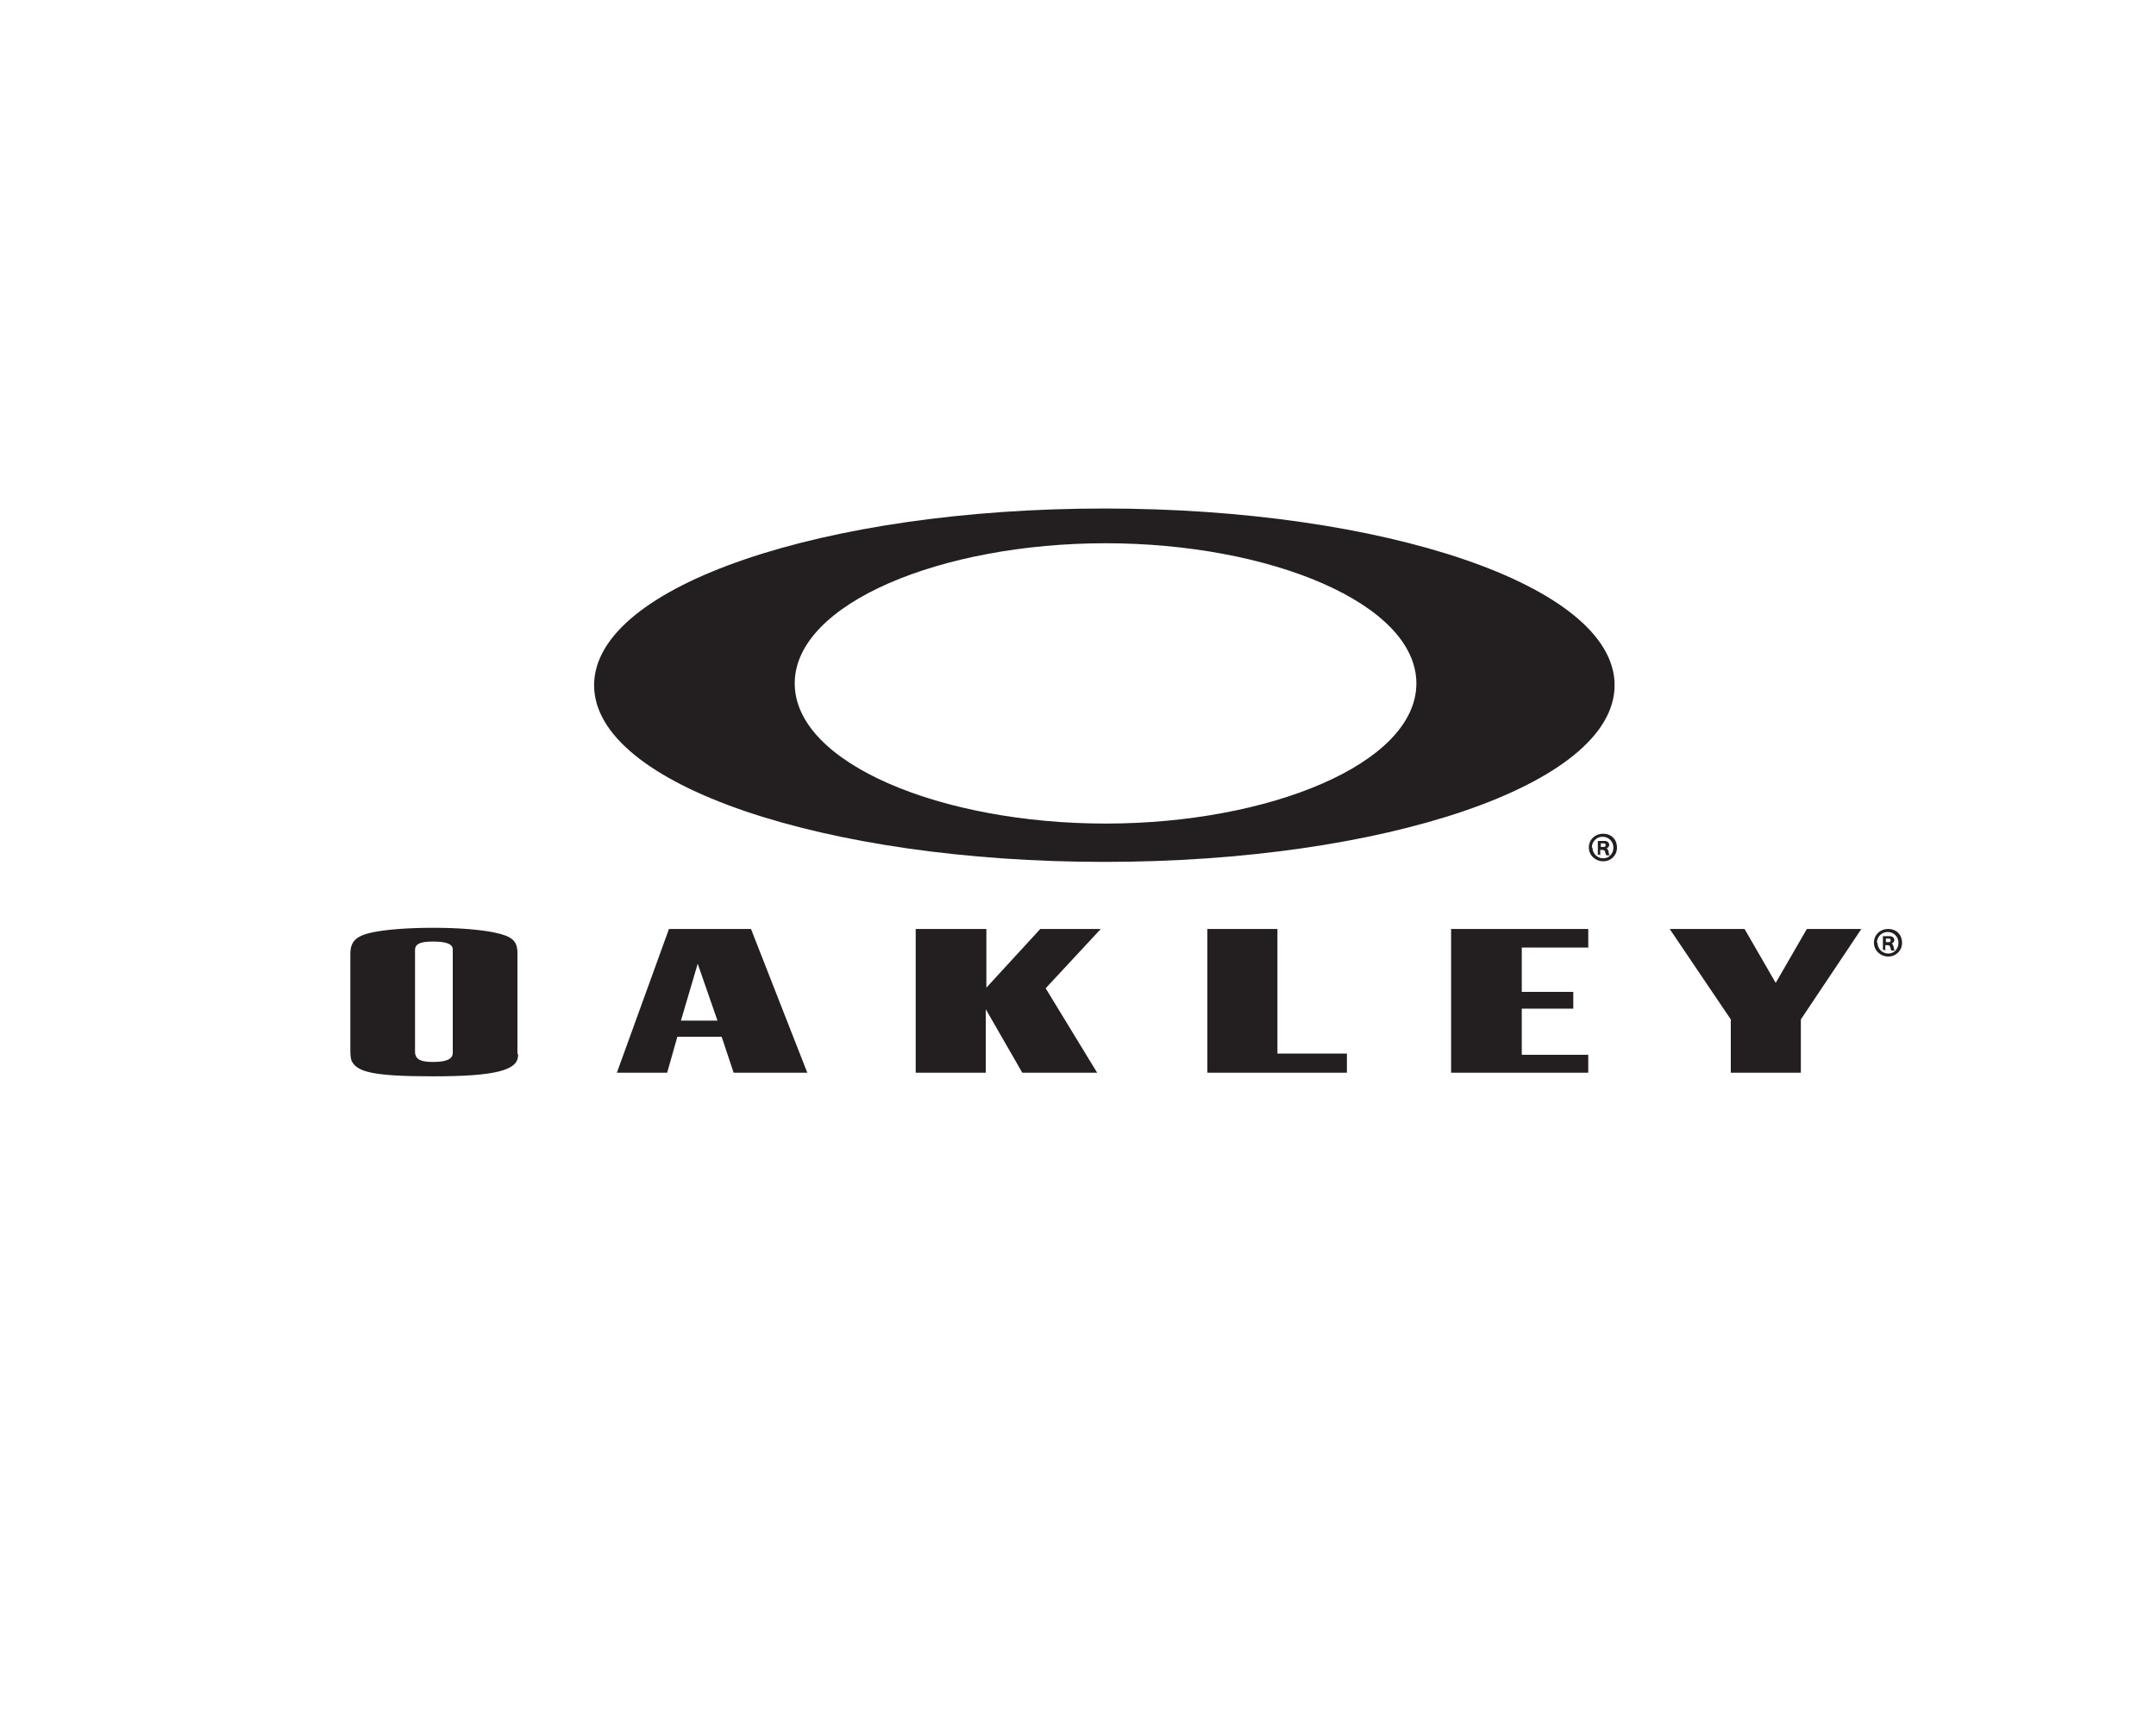
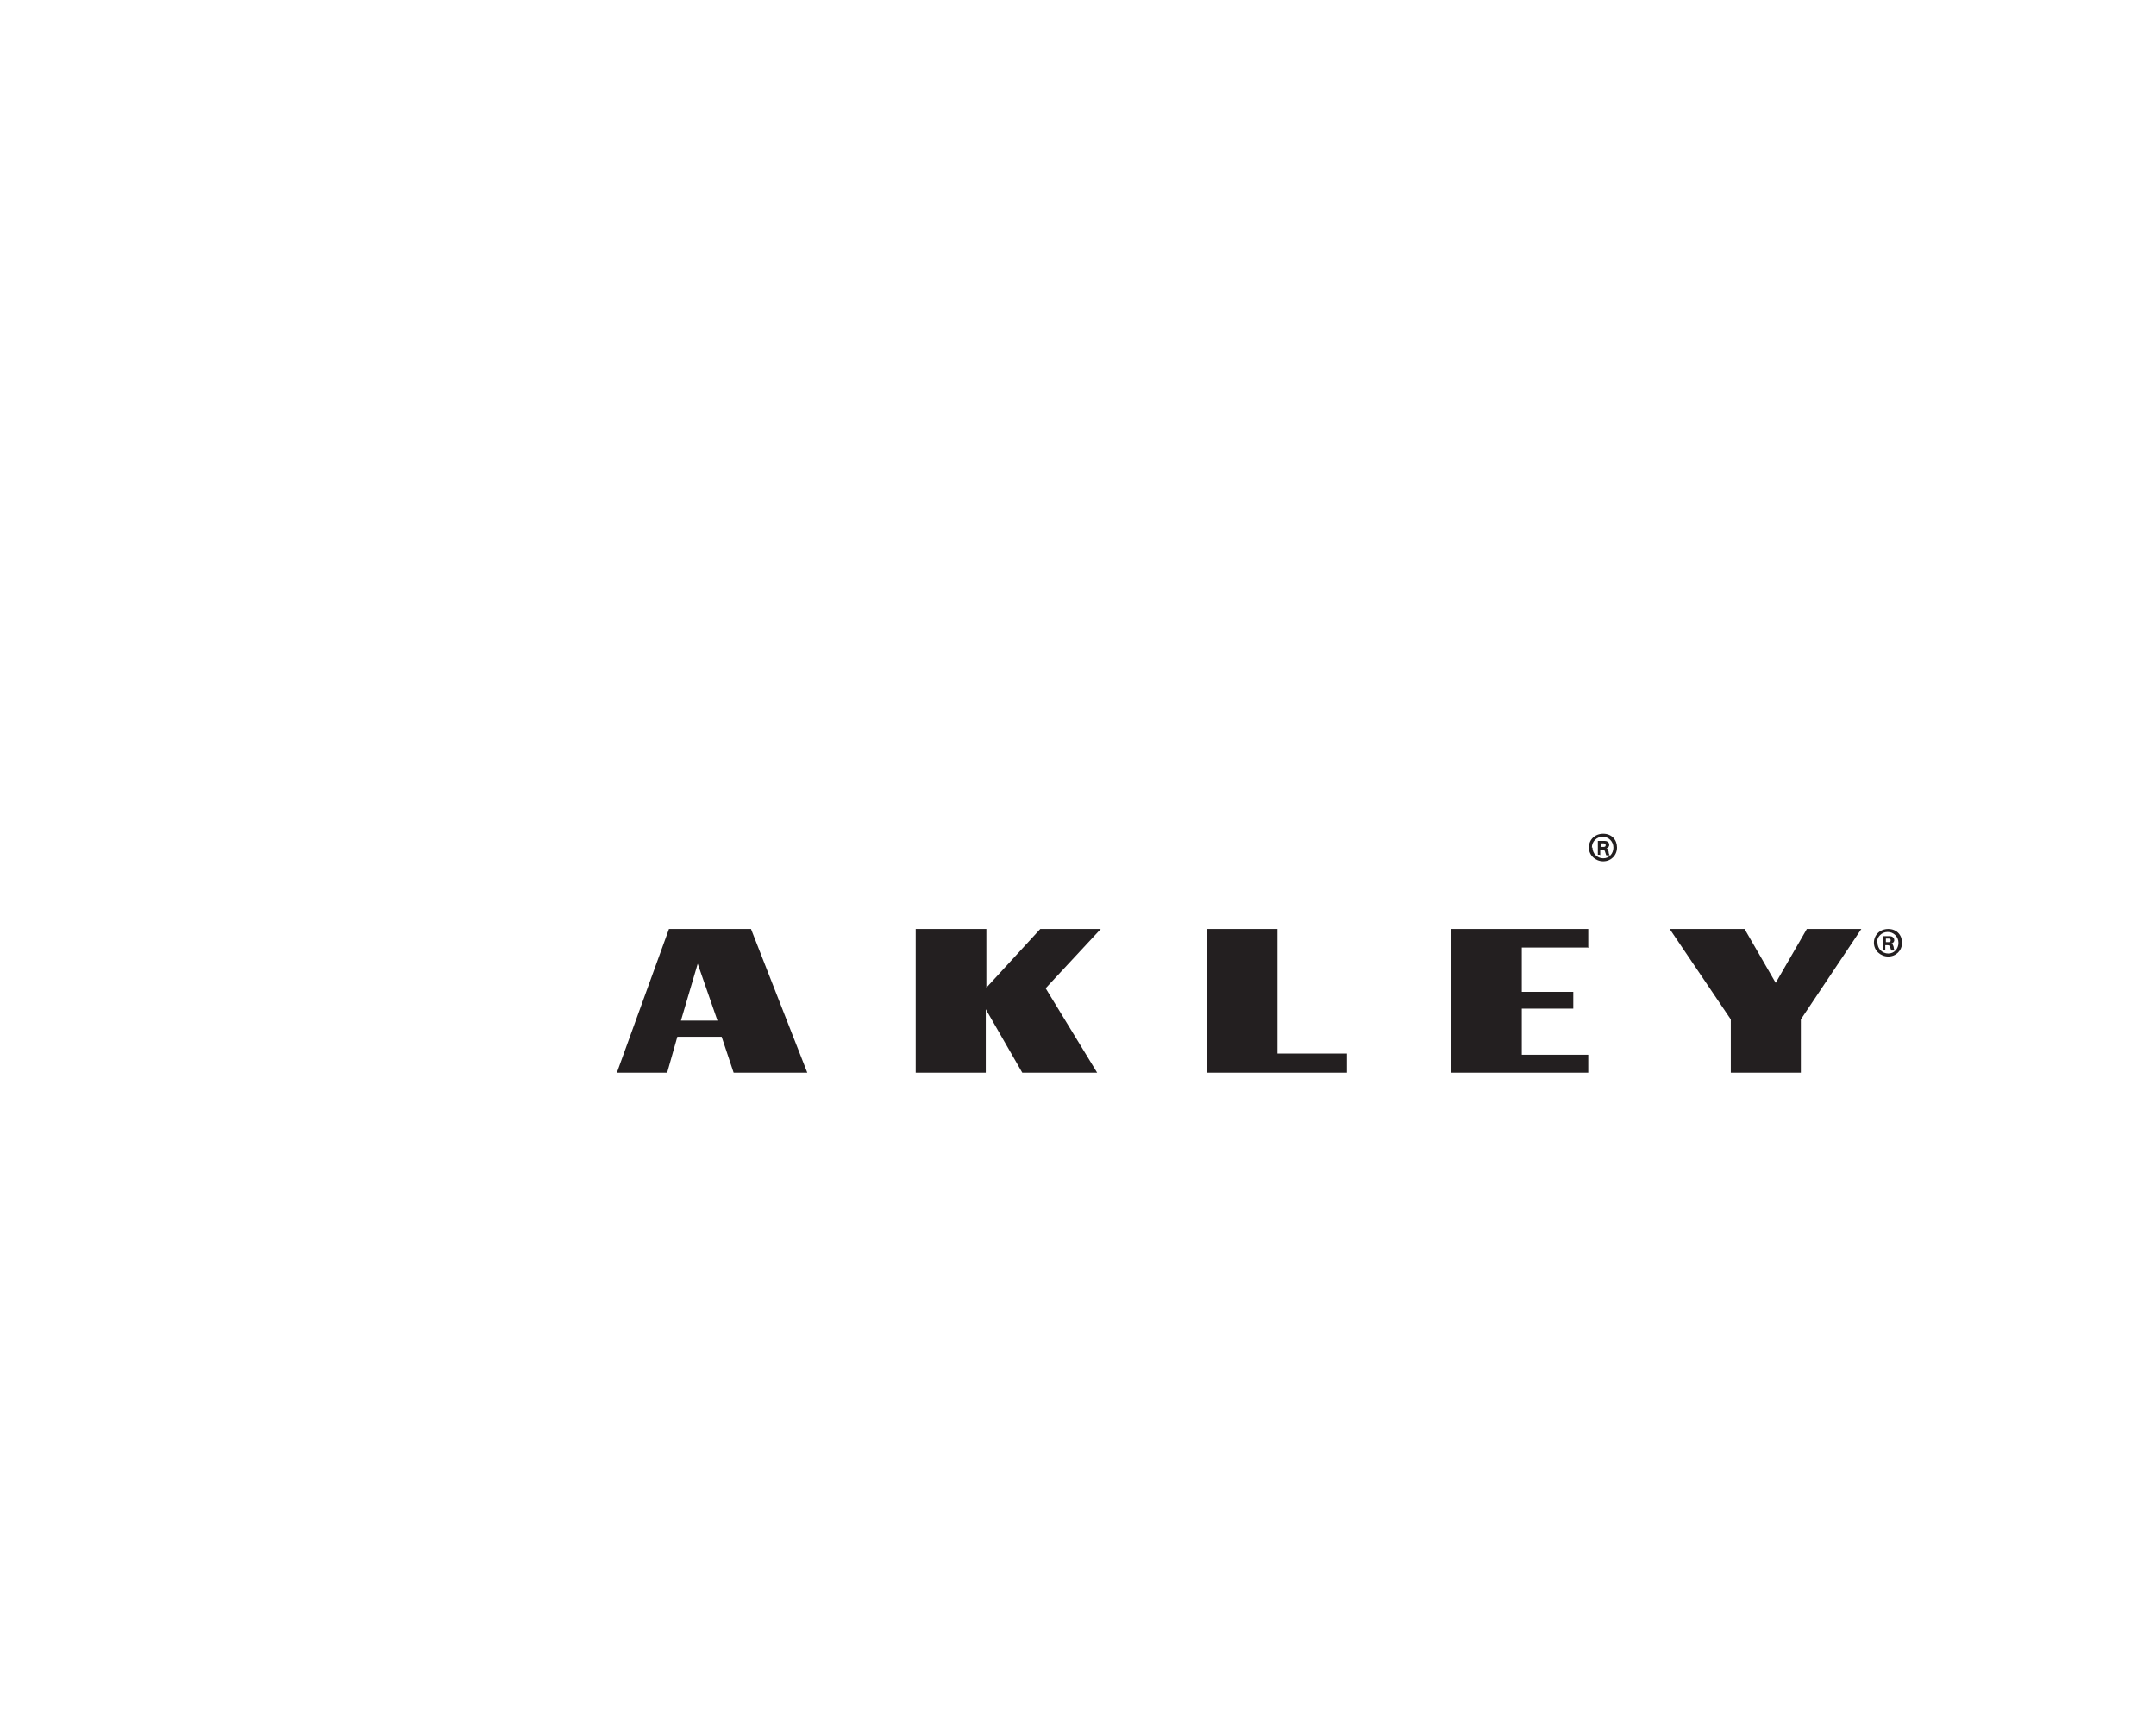
<svg xmlns="http://www.w3.org/2000/svg" version="1.1" viewBox="0 0 360 288">
  <defs>
    <style>
      .st0 {
        fill: #231f20;
      }

      .st1 {
        stroke-width: .5px;
      }

      .st1, .st2 {
        fill: none;
        stroke: #9ddcf9;
      }

      .st2 {
        stroke-width: .4px;
      }

      .st3 {
        display: none;
      }
    </style>
  </defs>
  <g id="Guides_-_Do_not_print" class="st3">
    <line class="st1" y1="144.1" x2="360" y2="144.1" />
    <line class="st1" x1=".5" y1="155.1" x2="360.5" y2="155.1" />
    <line class="st1" x1="-.1" y1="179.6" x2="359.9" y2="179.6" />
    <line class="st1" x1="269.7" x2="269.7" y2="144.1" />
    <line class="st1" x1="312.9" y1="155.1" x2="312.9" y2="299.2" />
    <rect class="st2" x="99.2" y="84.9" width="170.5" height="59.2" />
  </g>
  <g id="_x31_00_K">
    <g>
      <g>
-         <path class="st0" d="M86.5,175.9v.3c0,2.5-3.8,3.5-14.2,3.5s-12.7-.8-13.6-2.6c-.1-.3-.2-.8-.2-1.6v-16.2c0-2.1.9-3,3.5-3.6,2.3-.5,6-.8,10.3-.8s7.9.3,10.3.8c2.9.6,3.8,1.4,3.8,3.4v16.9ZM69.3,175.2v.4c0,1.4,1.2,1.7,3,1.7s3.3-.3,3.3-1.5v-17.3c0-1-1.4-1.3-3.3-1.3s-3,.3-3,1.4v16.7Z" />
        <path class="st0" d="M122.5,179.1l-2-6h-7.4l-1.7,6h-8.4l8.7-24h13.7l9.4,24h-12.3ZM119.8,170.4l-3.3-9.5-2.8,9.5h6.1Z" />
        <path class="st0" d="M164.7,155.1v9.8l9-9.8h10.1l-9.2,9.9,8.6,14.1h-12.5l-6.1-10.6v10.6h-11.7v-24h11.7Z" />
        <path class="st0" d="M213.3,155.1v20.8h11.6v3.2h-23.3v-24s11.7,0,11.7,0Z" />
        <path class="st0" d="M265.3,158.2h-11.2v7.4h8.6v2.8c0,0-8.6,0-8.6,0v7.7h11.1v3h-22.9v-24h22.9v3Z" />
        <path class="st0" d="M300.8,179.1h-11.8v-8.9l-10.2-15.1h12.5l5.2,9,5.2-9h9.1l-10.1,15.1v8.9Z" />
      </g>
-       <path class="st0" d="M184.4,84.9c-46.5,0-85.2,12.8-85.2,29.5s38.7,29.5,85.2,29.5,85.2-12.8,85.2-29.5-38.7-29.5-85.2-29.5ZM184.6,137.5c-27.3,0-51.9-10-51.9-23.4s24.6-23.4,51.9-23.4,51.9,10,51.9,23.4-24.6,23.4-51.9,23.4Z" />
      <path class="st0" d="M270,141.5c0,1.3-1,2.3-2.3,2.3s-2.4-1-2.4-2.3,1-2.3,2.4-2.3,2.3,1,2.3,2.3ZM265.9,141.5c0,1,.8,1.8,1.8,1.8,1,0,1.7-.8,1.7-1.8s-.8-1.8-1.8-1.8-1.8.8-1.8,1.8ZM267.3,142.7h-.5v-2.3c.2,0,.5,0,.9,0s.6,0,.8.2c.1,0,.2.3.2.5s-.2.5-.5.5h0c.2,0,.3.3.4.6,0,.3.1.5.2.6h-.6c0,0-.1-.3-.2-.6,0-.2-.2-.3-.5-.3h-.3v.9ZM267.3,141.4h.3c.3,0,.5,0,.5-.3s-.2-.3-.5-.3-.2,0-.3,0v.7Z" />
    </g>
    <path class="st0" d="M317.6,157.4c0,1.3-1,2.3-2.3,2.3s-2.4-1-2.4-2.3,1-2.3,2.4-2.3,2.3,1,2.3,2.3ZM313.5,157.4c0,1,.8,1.8,1.8,1.8,1,0,1.7-.8,1.7-1.8s-.8-1.8-1.8-1.8-1.8.8-1.8,1.8ZM314.9,158.6h-.5v-2.3c.2,0,.5,0,.9,0s.6,0,.8.2c.1,0,.2.3.2.5s-.2.5-.5.5h0c.2,0,.3.3.4.6,0,.3.1.5.2.6h-.6c0,0-.1-.3-.2-.6,0-.2-.2-.3-.5-.3h-.3v.9ZM314.9,157.3h.3c.3,0,.5,0,.5-.3s-.2-.3-.5-.3-.2,0-.3,0v.7Z" />
  </g>
</svg>